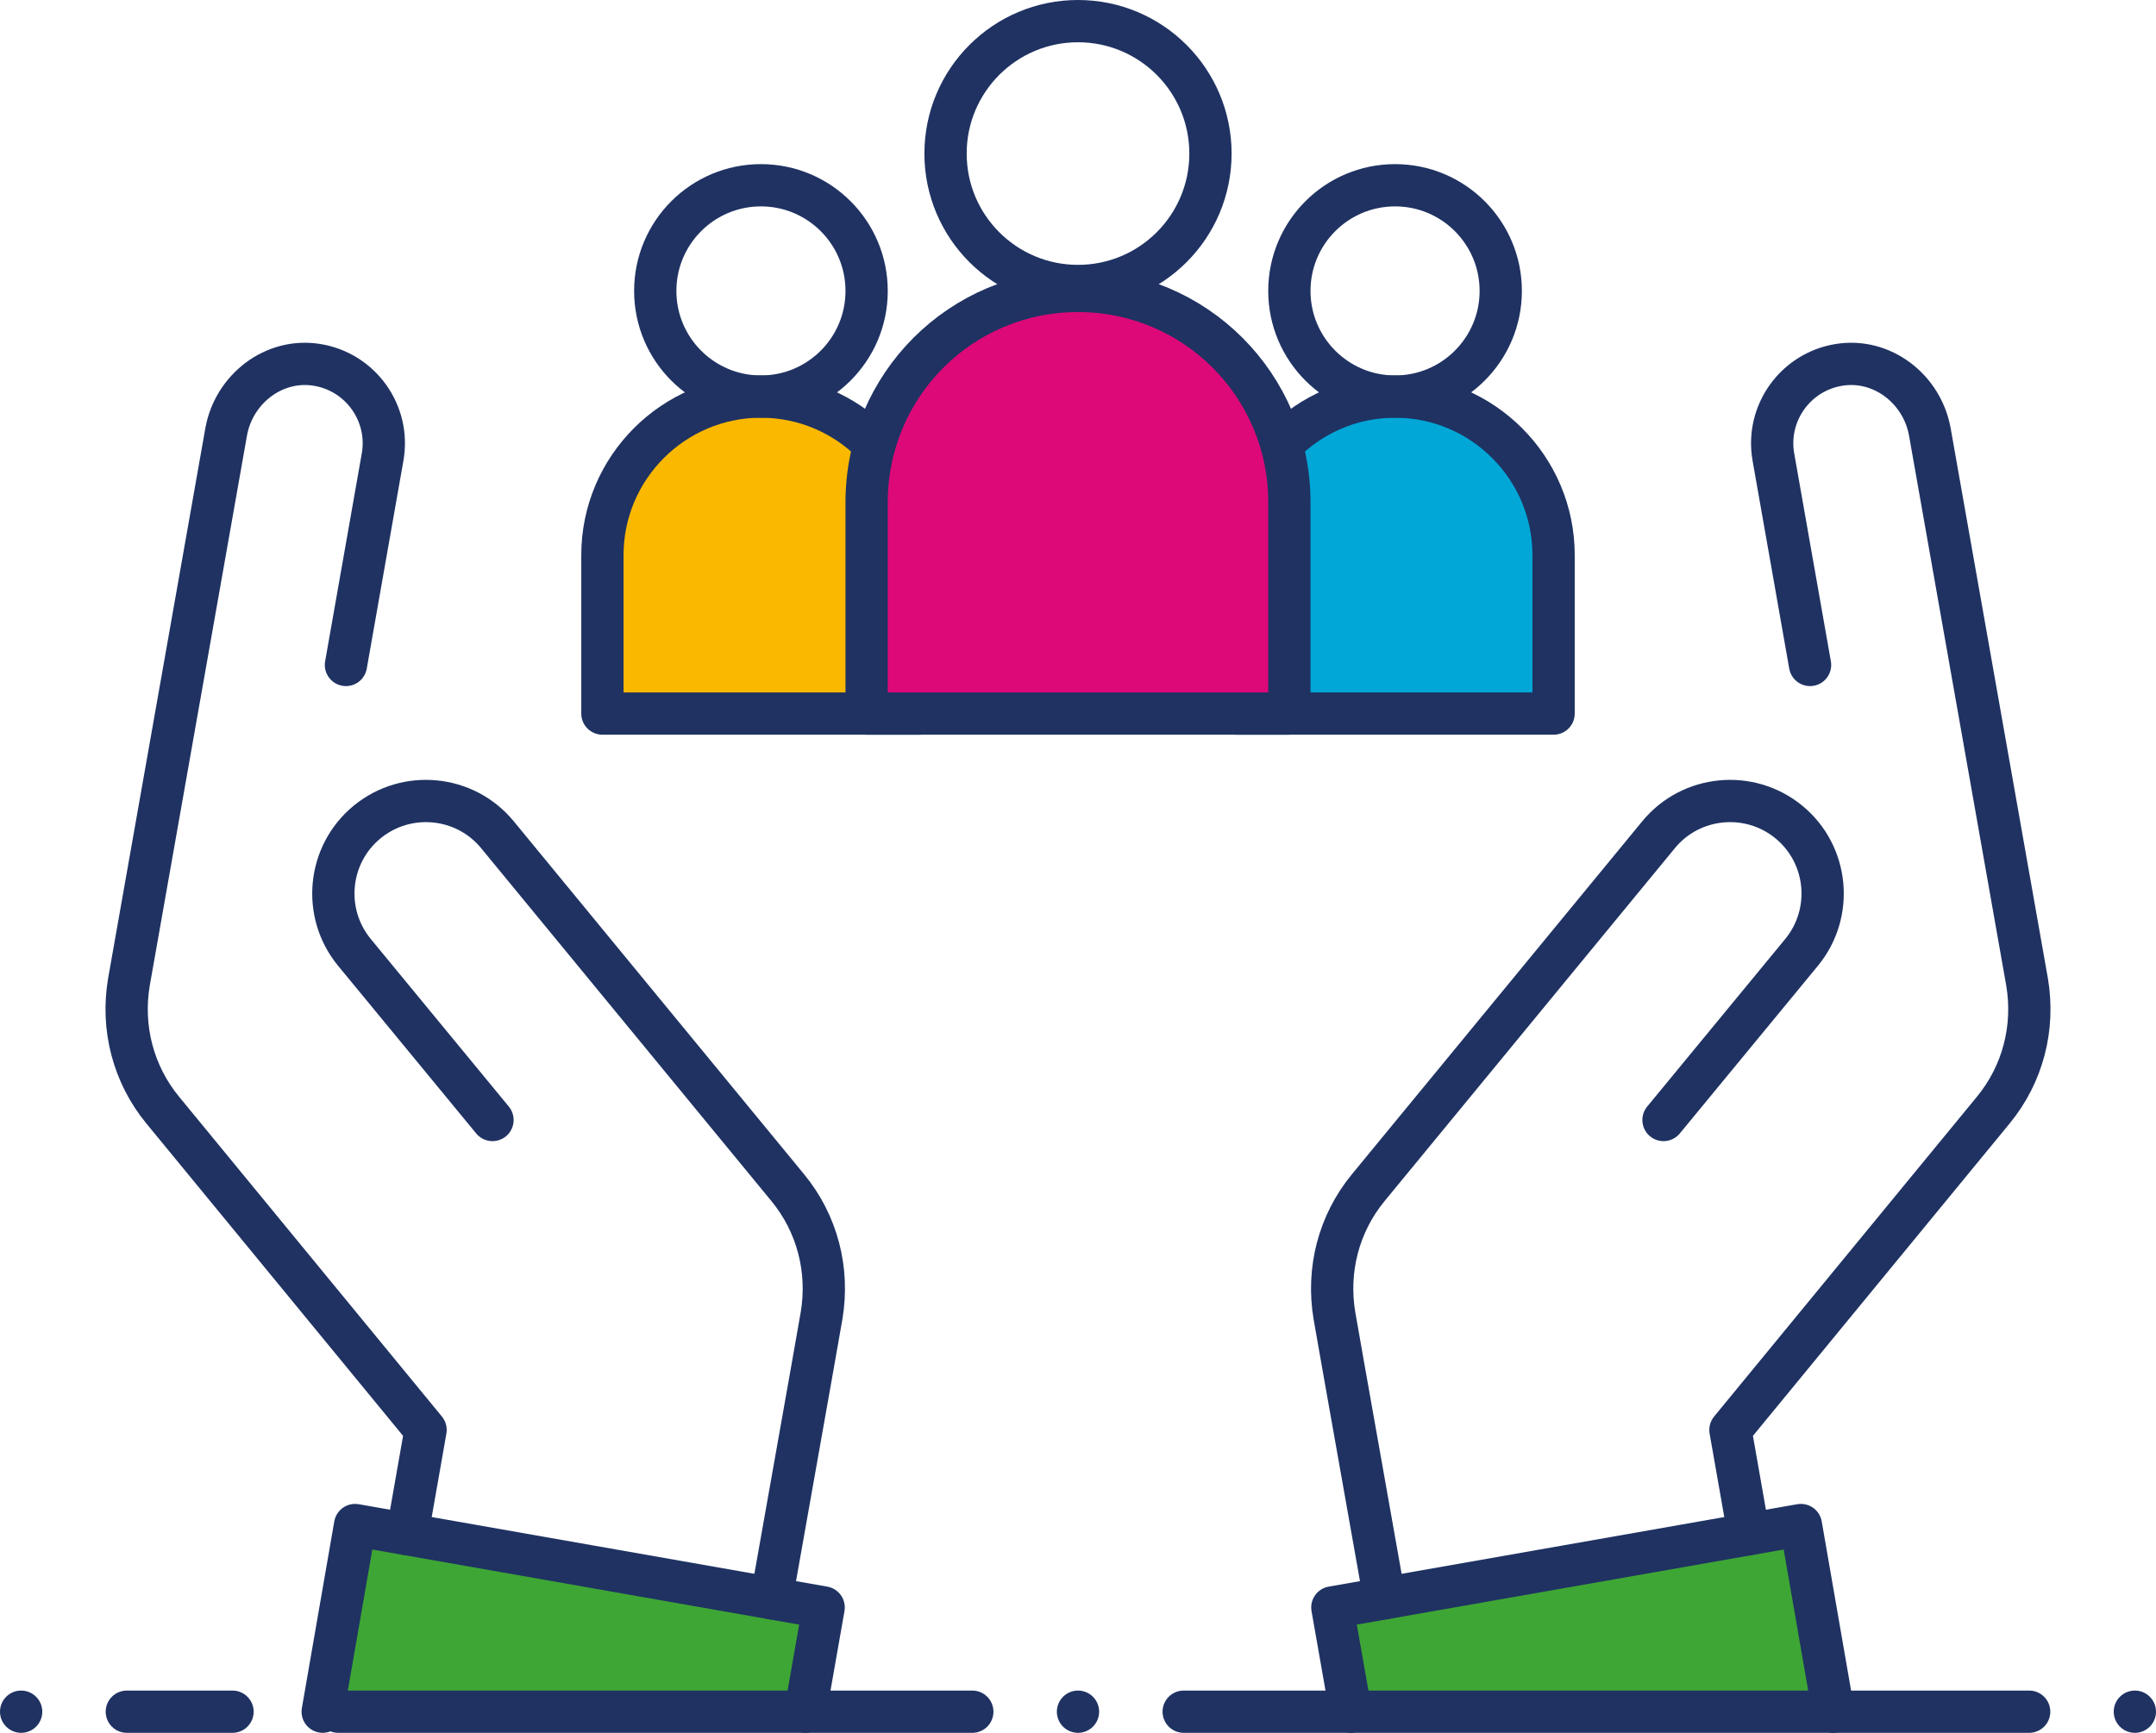
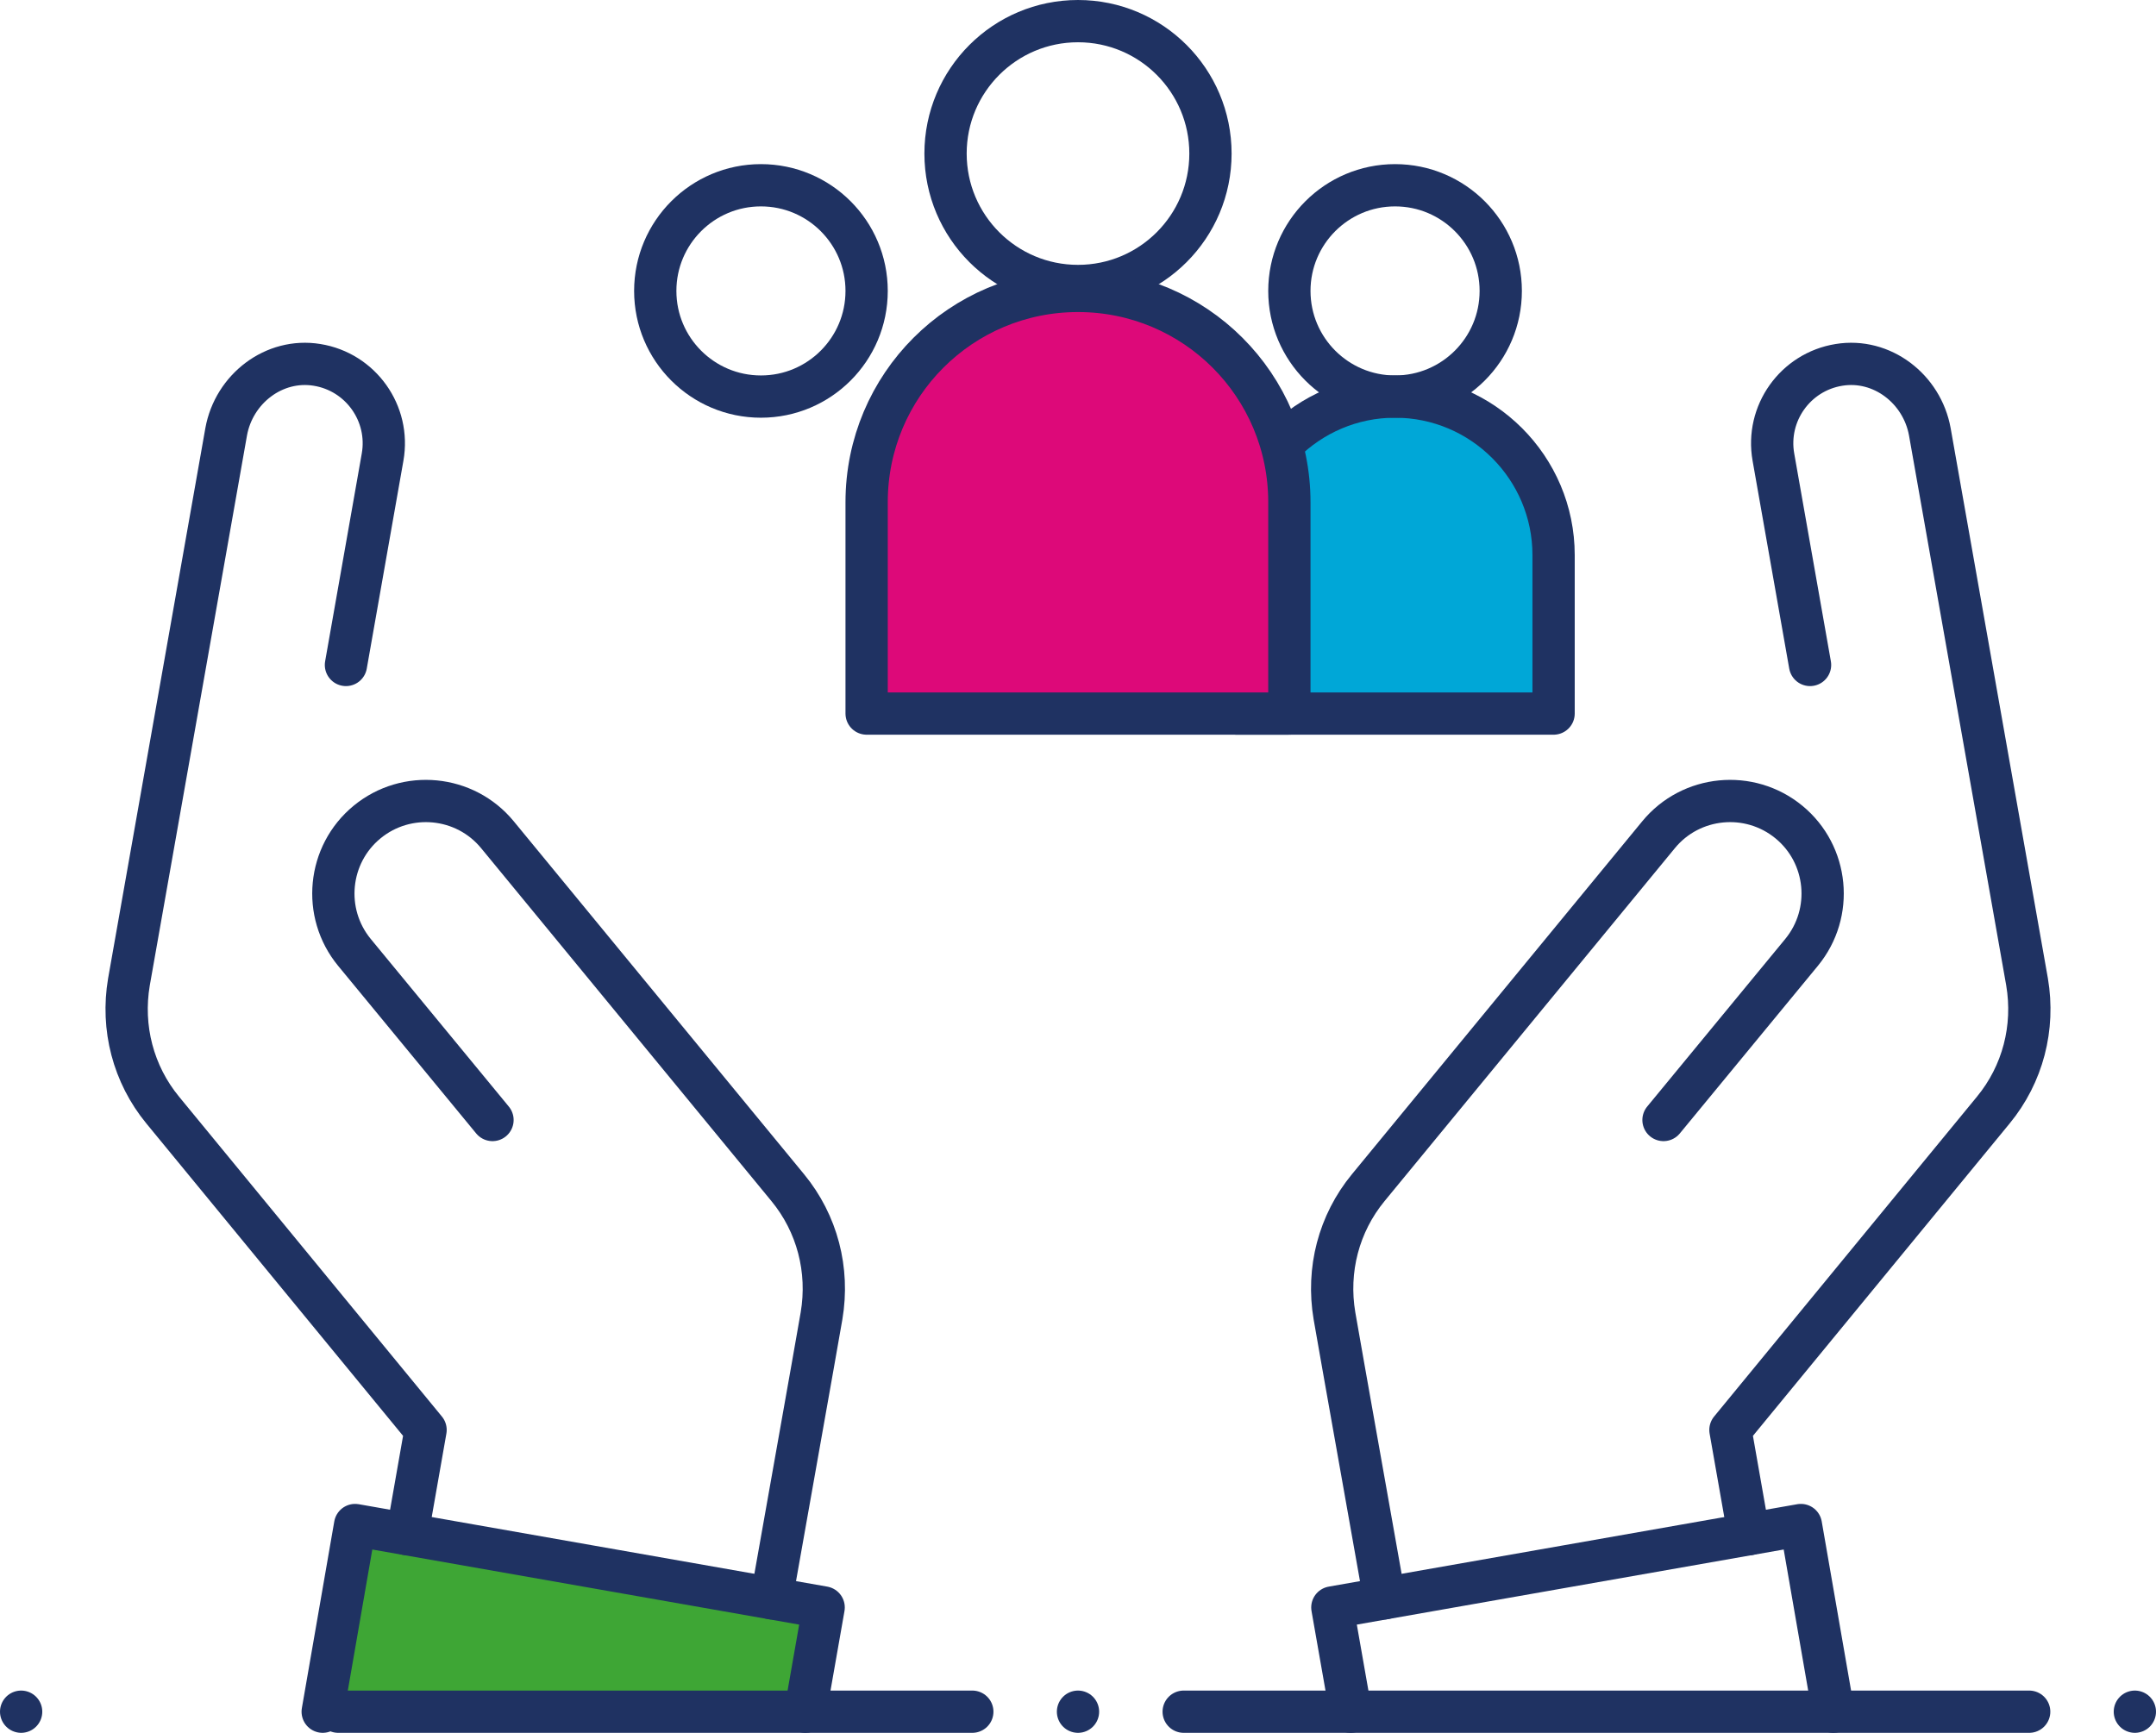
<svg xmlns="http://www.w3.org/2000/svg" version="1.1" id="Calque_1" x="0px" y="0px" viewBox="0 0 306 246" style="enable-background:new 0 0 306 246;" xml:space="preserve">
  <style type="text/css">
	.st0{fill:#3EA635;}
	.st1{fill:none;stroke:#1F3262;stroke-width:6;stroke-linecap:round;stroke-linejoin:round;stroke-miterlimit:10;}
	.st2{fill:none;stroke:#1F3262;stroke-width:6;stroke-linecap:round;stroke-linejoin:round;stroke-miterlimit:10;}
	.st3{fill:#FBB800;stroke:#1F3262;stroke-width:6;stroke-linecap:round;stroke-linejoin:round;stroke-miterlimit:10;}
	.st4{fill:#00A7D7;stroke:#1F3262;stroke-width:6;stroke-linecap:round;stroke-linejoin:round;stroke-miterlimit:10;}
	.st5{fill:#DD0979;stroke:#1F3262;stroke-width:6;stroke-linecap:round;stroke-linejoin:round;stroke-miterlimit:10;}
</style>
  <g>
-     <polygon class="st0" points="255.6,216.5 260.2,242.6 258,243 191.7,243 189.1,228.2 196.5,226.9 248.2,217.8  " />
    <polygon class="st0" points="116.9,228.2 114.3,243 45.8,243 50.4,216.5 57.8,217.8 109.5,226.9  " />
  </g>
  <g>
    <path class="st1" d="M57.8,217.8l2.6-14.8l-37.3-45.4c-4.2-5.1-5.9-11.7-4.8-18.2l13.8-78.1c1.1-6.1,6.8-10.5,12.9-9.5   c6.2,1,10.4,6.9,9.3,13.1l-5.2,29.5" />
    <g>
      <path class="st2" d="M109.5,226.9l5.8-32.7l1.3-7.4c1.1-6.5-0.6-13.1-4.8-18.2l-41.2-50.1c-4.6-5.6-12.9-6.4-18.5-1.8    c-5.6,4.6-6.4,12.9-1.8,18.5L69.9,159" />
    </g>
    <polyline class="st2" points="45.8,243 50.4,216.5 116.9,228.2 114.3,243  " />
  </g>
  <g>
    <path class="st2" d="M248.2,217.8l-2.6-14.8l37.3-45.4c4.2-5.1,5.9-11.7,4.8-18.2l-13.8-78.1c-1.1-6.1-6.8-10.5-12.9-9.5   c-6.2,1-10.4,6.9-9.3,13.1l5.2,29.5" />
    <g>
      <path class="st2" d="M196.5,226.9l-5.8-32.7l-1.3-7.4c-1.1-6.5,0.6-13.1,4.8-18.2l41.2-50.1c4.6-5.6,12.9-6.4,18.5-1.8    c5.6,4.6,6.4,12.9,1.8,18.5L236.1,159" />
    </g>
    <polyline class="st2" points="260.2,243 255.6,216.5 189.1,228.2 191.7,243  " />
  </g>
  <g>
    <line class="st2" x1="168" y1="243" x2="288" y2="243" />
    <line class="st2" x1="48" y1="243" x2="138" y2="243" />
    <line class="st2" x1="3" y1="243" x2="3" y2="243" />
-     <line class="st2" x1="33" y1="243" x2="18" y2="243" />
    <line class="st2" x1="303" y1="243" x2="303" y2="243" />
    <line class="st2" x1="153" y1="243" x2="153" y2="243" />
  </g>
-   <path class="st3" d="M108,56.3c-12.4,0-22.5,10.1-22.5,22.5v22.5h45V78.8C130.5,66.4,120.4,56.3,108,56.3z" />
  <path class="st4" d="M198,56.3c-12.4,0-22.5,10.1-22.5,22.5v22.5h45V78.8C220.5,66.4,210.4,56.3,198,56.3z" />
  <circle class="st2" cx="153" cy="21.8" r="18.8" />
  <circle class="st2" cx="108" cy="41.3" r="15" />
  <circle class="st2" cx="198" cy="41.3" r="15" />
  <path class="st5" d="M153,41.3c-16.6,0-30,13.4-30,30v30h60v-30C183,54.7,169.6,41.3,153,41.3z" />
</svg>